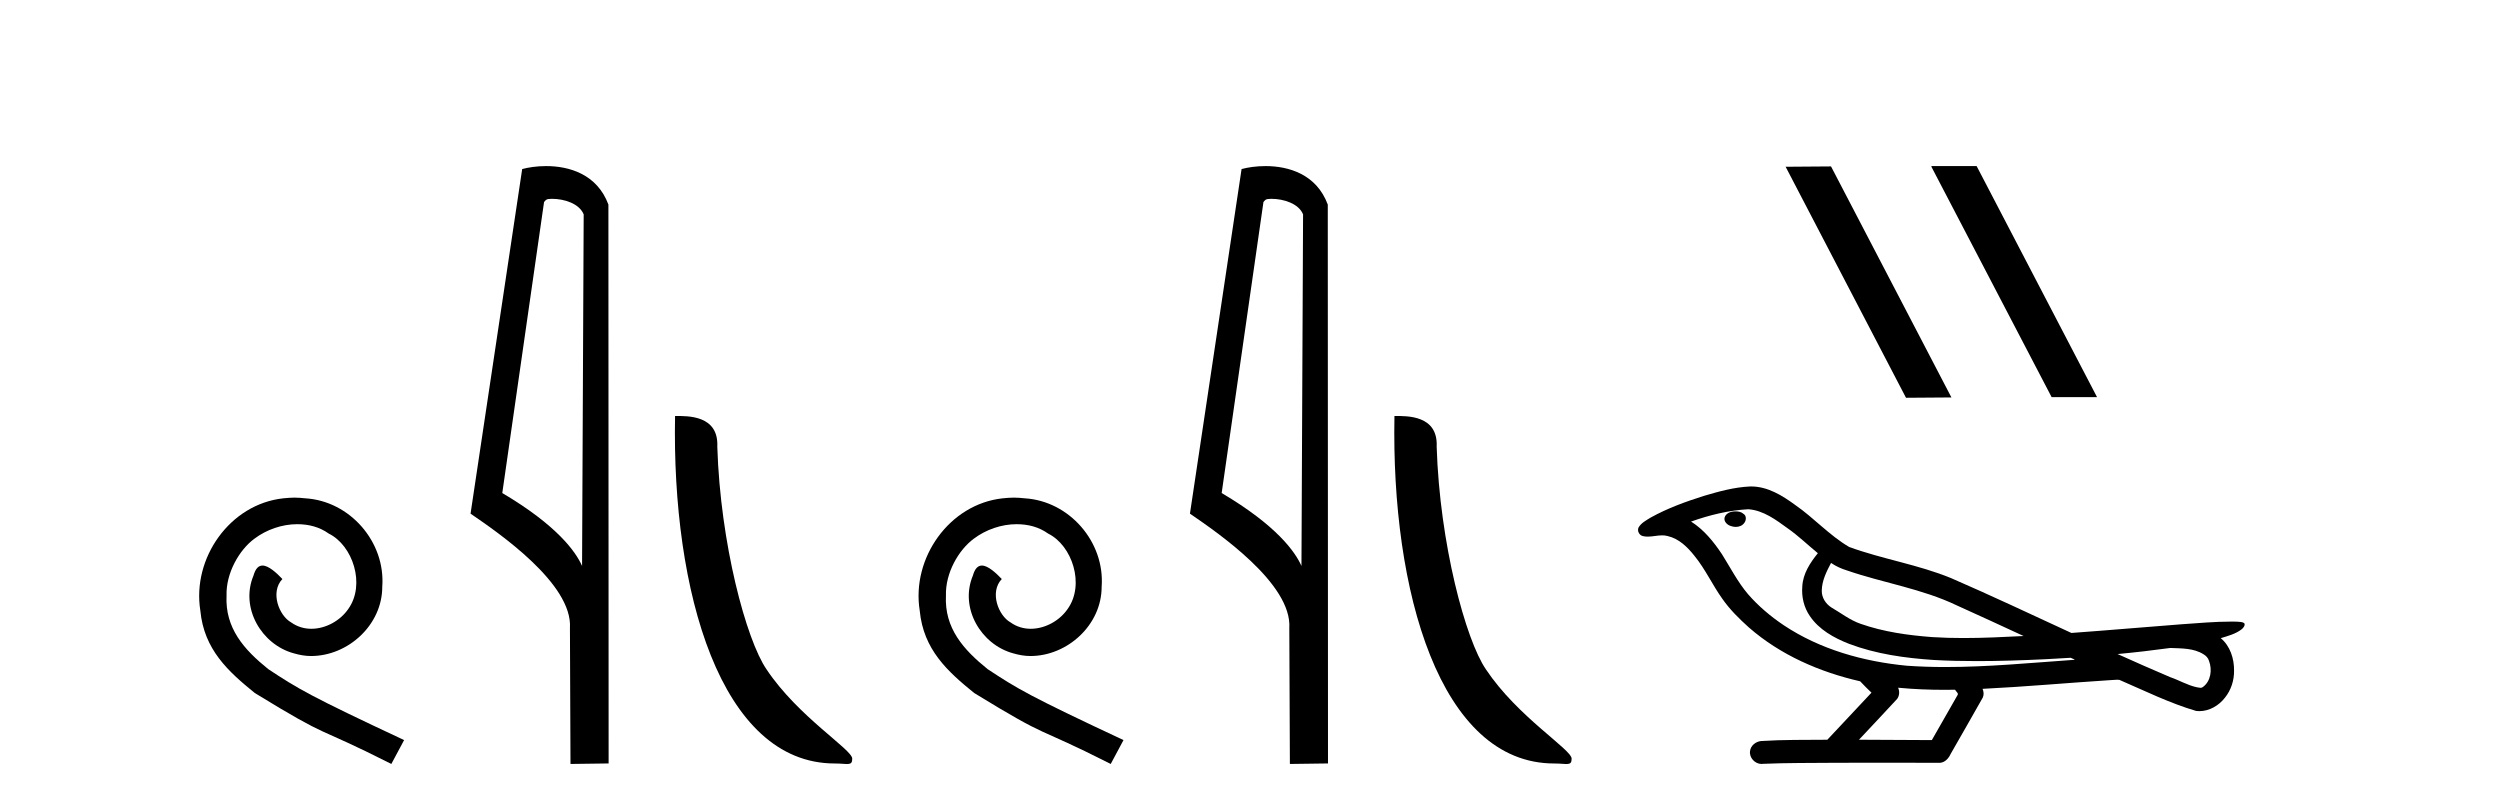
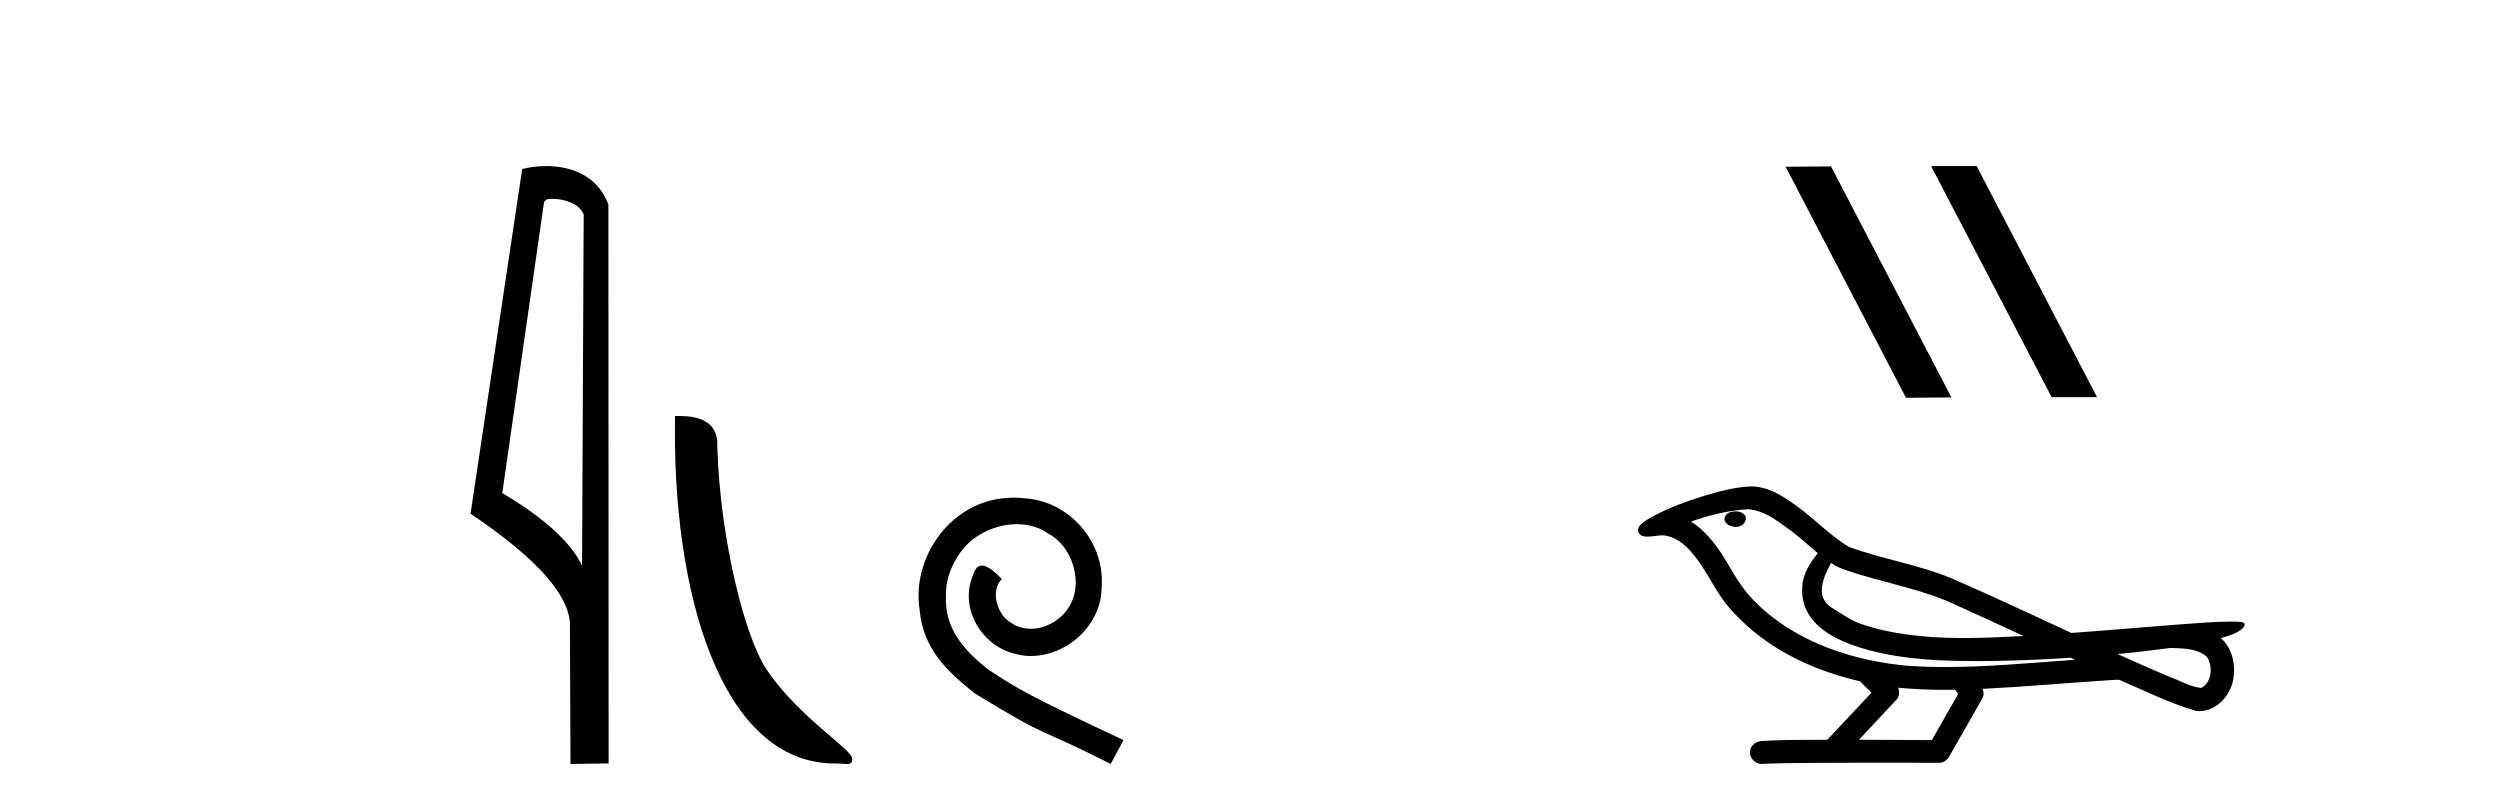
<svg xmlns="http://www.w3.org/2000/svg" width="127.0" height="41.0">
-   <path d="M 14.96 25.279 C 14.772 25.279 14.584 25.297 14.397 25.314 C 11.68 25.604 9.75 28.354 10.177 31.019 C 10.365 33.001 11.595 34.111 12.944 35.205 C 16.959 37.665 15.832 36.759 19.88 38.809 L 20.529 37.596 C 15.712 35.341 15.131 34.983 13.628 33.992 C 12.398 33.001 11.424 31.908 11.509 30.251 C 11.475 29.106 12.159 27.927 12.927 27.364 C 13.542 26.902 14.328 26.629 15.097 26.629 C 15.678 26.629 16.224 26.766 16.703 27.107 C 17.916 27.705 18.582 29.687 17.694 30.934 C 17.284 31.532 16.549 31.942 15.814 31.942 C 15.456 31.942 15.097 31.839 14.789 31.617 C 14.174 31.276 13.713 30.08 14.345 29.414 C 14.055 29.106 13.645 28.73 13.337 28.73 C 13.132 28.73 12.979 28.884 12.876 29.243 C 12.193 30.883 13.286 32.745 14.926 33.189 C 15.217 33.274 15.507 33.326 15.797 33.326 C 17.677 33.326 19.419 31.754 19.419 29.807 C 19.59 27.534 17.779 25.45 15.507 25.314 C 15.336 25.297 15.148 25.279 14.96 25.279 Z" style="fill:#000000;stroke:none" />
  <path d="M 28.039 10.1 C 28.664 10.1 29.428 10.34 29.651 10.89 L 29.569 28.751 L 29.569 28.751 C 29.252 28.034 28.311 26.699 25.516 25.046 L 27.638 10.263 C 27.738 10.157 27.735 10.1 28.039 10.1 ZM 29.569 28.751 L 29.569 28.751 C 29.569 28.751 29.569 28.751 29.569 28.751 L 29.569 28.751 L 29.569 28.751 ZM 27.742 8.437 C 27.264 8.437 26.833 8.505 26.527 8.588 L 23.904 26.094 C 25.292 27.044 29.105 29.648 28.953 31.91 L 28.981 38.809 L 30.918 38.783 L 30.907 10.393 C 30.331 8.837 28.9 8.437 27.742 8.437 Z" style="fill:#000000;stroke:none" />
  <path d="M 42.409 38.785 C 43.063 38.785 43.294 38.932 43.294 38.539 C 43.294 38.071 40.548 36.418 38.94 34.004 C 37.909 32.504 36.592 27.607 36.439 22.695 C 36.515 21.083 34.934 21.132 34.293 21.132 C 34.122 30.016 36.597 38.785 42.409 38.785 Z" style="fill:#000000;stroke:none" />
  <path d="M 51.505 25.279 C 51.317 25.279 51.129 25.297 50.941 25.314 C 48.225 25.604 46.294 28.354 46.722 31.019 C 46.909 33.001 48.139 34.111 49.489 35.205 C 53.504 37.665 52.376 36.759 56.425 38.809 L 57.074 37.596 C 52.256 35.341 51.676 34.983 50.172 33.992 C 48.942 33.001 47.969 31.908 48.054 30.251 C 48.02 29.106 48.703 27.927 49.472 27.364 C 50.087 26.902 50.873 26.629 51.642 26.629 C 52.222 26.629 52.769 26.766 53.247 27.107 C 54.46 27.705 55.126 29.687 54.238 30.934 C 53.828 31.532 53.094 31.942 52.359 31.942 C 52 31.942 51.642 31.839 51.334 31.617 C 50.719 31.276 50.258 30.08 50.89 29.414 C 50.599 29.106 50.189 28.73 49.882 28.73 C 49.677 28.73 49.523 28.884 49.421 29.243 C 48.737 30.883 49.831 32.745 51.471 33.189 C 51.761 33.274 52.052 33.326 52.342 33.326 C 54.221 33.326 55.964 31.754 55.964 29.807 C 56.134 27.534 54.324 25.45 52.052 25.314 C 51.881 25.297 51.693 25.279 51.505 25.279 Z" style="fill:#000000;stroke:none" />
-   <path d="M 64.584 10.1 C 65.208 10.1 65.973 10.34 66.196 10.89 L 66.114 28.751 L 66.114 28.751 C 65.797 28.034 64.856 26.699 62.061 25.046 L 64.183 10.263 C 64.282 10.157 64.28 10.1 64.584 10.1 ZM 66.114 28.751 L 66.114 28.751 C 66.114 28.751 66.114 28.751 66.114 28.751 L 66.114 28.751 L 66.114 28.751 ZM 64.287 8.437 C 63.809 8.437 63.377 8.505 63.072 8.588 L 60.449 26.094 C 61.836 27.044 65.649 29.648 65.497 31.91 L 65.526 38.809 L 67.462 38.783 L 67.451 10.393 C 66.875 8.837 65.445 8.437 64.287 8.437 Z" style="fill:#000000;stroke:none" />
-   <path d="M 78.954 38.785 C 79.608 38.785 79.839 38.932 79.839 38.539 C 79.839 38.071 77.092 36.418 75.485 34.004 C 74.454 32.504 73.137 27.607 72.983 22.695 C 73.06 21.083 71.478 21.132 70.838 21.132 C 70.667 30.016 73.141 38.785 78.954 38.785 Z" style="fill:#000000;stroke:none" />
  <path d="M 98.141 8.437 L 98.107 8.454 L 104.222 20.173 L 106.529 20.173 L 100.413 8.437 ZM 93.016 8.454 L 90.71 8.471 L 96.825 20.207 L 99.132 20.19 L 93.016 8.454 Z" style="fill:#000000;stroke:none" />
  <path d="M 88.168 25.978 C 88.156 25.978 88.143 25.978 88.131 25.979 C 87.921 25.98 87.677 26.069 87.61 26.287 C 87.555 26.499 87.756 26.678 87.943 26.727 C 88.016 26.753 88.097 26.767 88.177 26.767 C 88.347 26.767 88.516 26.704 88.614 26.558 C 88.715 26.425 88.727 26.192 88.564 26.1 C 88.457 26.003 88.309 25.978 88.168 25.978 ZM 93.017 28.597 L 93.032 28.606 L 93.041 28.613 C 93.278 28.771 93.539 28.89 93.813 28.974 C 95.662 29.614 97.634 29.904 99.409 30.756 C 100.542 31.266 101.671 31.788 102.799 32.31 C 101.781 32.362 100.76 32.412 99.74 32.412 C 99.215 32.412 98.69 32.399 98.165 32.365 C 96.93 32.273 95.688 32.1 94.517 31.689 C 93.977 31.503 93.522 31.142 93.034 30.859 C 92.746 30.676 92.541 30.358 92.546 30.011 C 92.55 29.504 92.786 29.036 93.017 28.597 ZM 88.819 25.869 L 88.836 25.871 L 88.838 25.871 C 89.591 25.936 90.218 26.406 90.81 26.836 C 91.356 27.217 91.832 27.682 92.347 28.103 C 91.954 28.588 91.588 29.144 91.557 29.788 C 91.512 30.315 91.637 30.857 91.94 31.294 C 92.404 31.984 93.164 32.405 93.923 32.703 C 95.299 33.226 96.774 33.43 98.237 33.527 C 98.969 33.568 99.702 33.584 100.436 33.584 C 101.591 33.584 102.747 33.543 103.901 33.489 C 104.332 33.468 104.762 33.443 105.193 33.415 C 105.239 33.449 105.492 33.521 105.352 33.521 C 105.35 33.521 105.348 33.521 105.345 33.521 C 103.177 33.671 101.004 33.885 98.829 33.885 C 98.175 33.885 97.521 33.865 96.867 33.819 C 94.662 33.607 92.458 32.993 90.602 31.754 C 89.941 31.308 89.326 30.79 88.802 30.187 C 88.277 29.569 87.903 28.835 87.473 28.15 C 87.049 27.516 86.557 26.907 85.906 26.496 C 86.844 26.162 87.822 25.923 88.819 25.869 ZM 110.25 32.917 L 110.262 32.917 C 110.827 32.942 111.437 32.922 111.932 33.233 C 112.065 33.31 112.177 33.425 112.219 33.578 C 112.388 34.022 112.312 34.61 111.905 34.901 C 111.869 34.931 111.829 34.941 111.786 34.941 C 111.714 34.941 111.636 34.913 111.567 34.906 C 111.107 34.8 110.695 34.552 110.248 34.4 C 109.352 34.018 108.461 33.627 107.573 33.226 C 108.468 33.143 109.361 33.038 110.25 32.917 ZM 96.424 34.936 C 96.443 34.937 96.462 34.939 96.481 34.941 C 97.247 35.013 98.016 35.043 98.786 35.043 C 98.963 35.043 99.141 35.041 99.319 35.038 C 99.353 35.126 99.503 35.208 99.449 35.301 C 99.012 36.066 98.574 36.831 98.137 37.597 C 96.903 37.586 95.67 37.581 94.436 37.578 C 95.082 36.886 95.736 36.202 96.375 35.504 C 96.495 35.343 96.507 35.116 96.424 34.936 ZM 88.958 24.712 C 88.938 24.712 88.919 24.712 88.9 24.713 C 88.109 24.749 87.339 24.96 86.585 25.183 C 85.647 25.478 84.713 25.815 83.853 26.293 C 83.628 26.433 83.369 26.565 83.235 26.803 C 83.161 26.977 83.278 27.2 83.466 27.235 C 83.545 27.254 83.625 27.261 83.705 27.261 C 83.949 27.261 84.194 27.196 84.438 27.196 C 84.531 27.196 84.623 27.205 84.714 27.231 C 85.289 27.36 85.73 27.795 86.083 28.243 C 86.633 28.917 86.995 29.722 87.501 30.428 C 87.88 30.969 88.351 31.433 88.841 31.873 C 90.439 33.271 92.437 34.141 94.496 34.61 C 94.679 34.811 94.877 34.998 95.071 35.188 C 94.324 35.985 93.576 36.782 92.829 37.579 C 91.705 37.589 90.577 37.572 89.455 37.645 C 89.187 37.677 88.933 37.877 88.902 38.155 C 88.852 38.49 89.153 38.809 89.484 38.809 C 89.513 38.809 89.542 38.807 89.572 38.802 C 90.779 38.751 91.988 38.76 93.197 38.75 C 93.848 38.747 94.499 38.746 95.15 38.746 C 96.289 38.746 97.428 38.749 98.566 38.75 C 98.816 38.723 98.995 38.516 99.093 38.3 C 99.636 37.345 100.189 36.394 100.726 35.435 C 100.789 35.295 100.775 35.13 100.714 34.993 C 102.87 34.887 105.019 34.691 107.173 34.553 C 107.297 34.553 107.425 34.53 107.549 34.53 C 107.589 34.53 107.629 34.532 107.669 34.539 C 108.954 35.093 110.217 35.721 111.564 36.116 C 111.619 36.123 111.675 36.126 111.729 36.126 C 112.24 36.126 112.723 35.838 113.029 35.44 C 113.339 35.055 113.497 34.562 113.49 34.069 C 113.498 33.459 113.293 32.816 112.814 32.418 C 113.184 32.306 113.577 32.203 113.884 31.961 C 113.963 31.893 114.06 31.779 114.016 31.668 C 113.915 31.576 113.757 31.598 113.63 31.58 C 113.537 31.578 113.444 31.577 113.351 31.577 C 112.506 31.577 111.662 31.656 110.819 31.713 C 108.954 31.856 107.092 32.019 105.227 32.154 C 103.195 31.217 101.17 30.26 99.119 29.37 C 97.446 28.682 95.637 28.406 93.941 27.788 C 92.934 27.2 92.151 26.312 91.194 25.651 C 90.54 25.17 89.796 24.712 88.958 24.712 Z" style="fill:#000000;stroke:none" />
</svg>